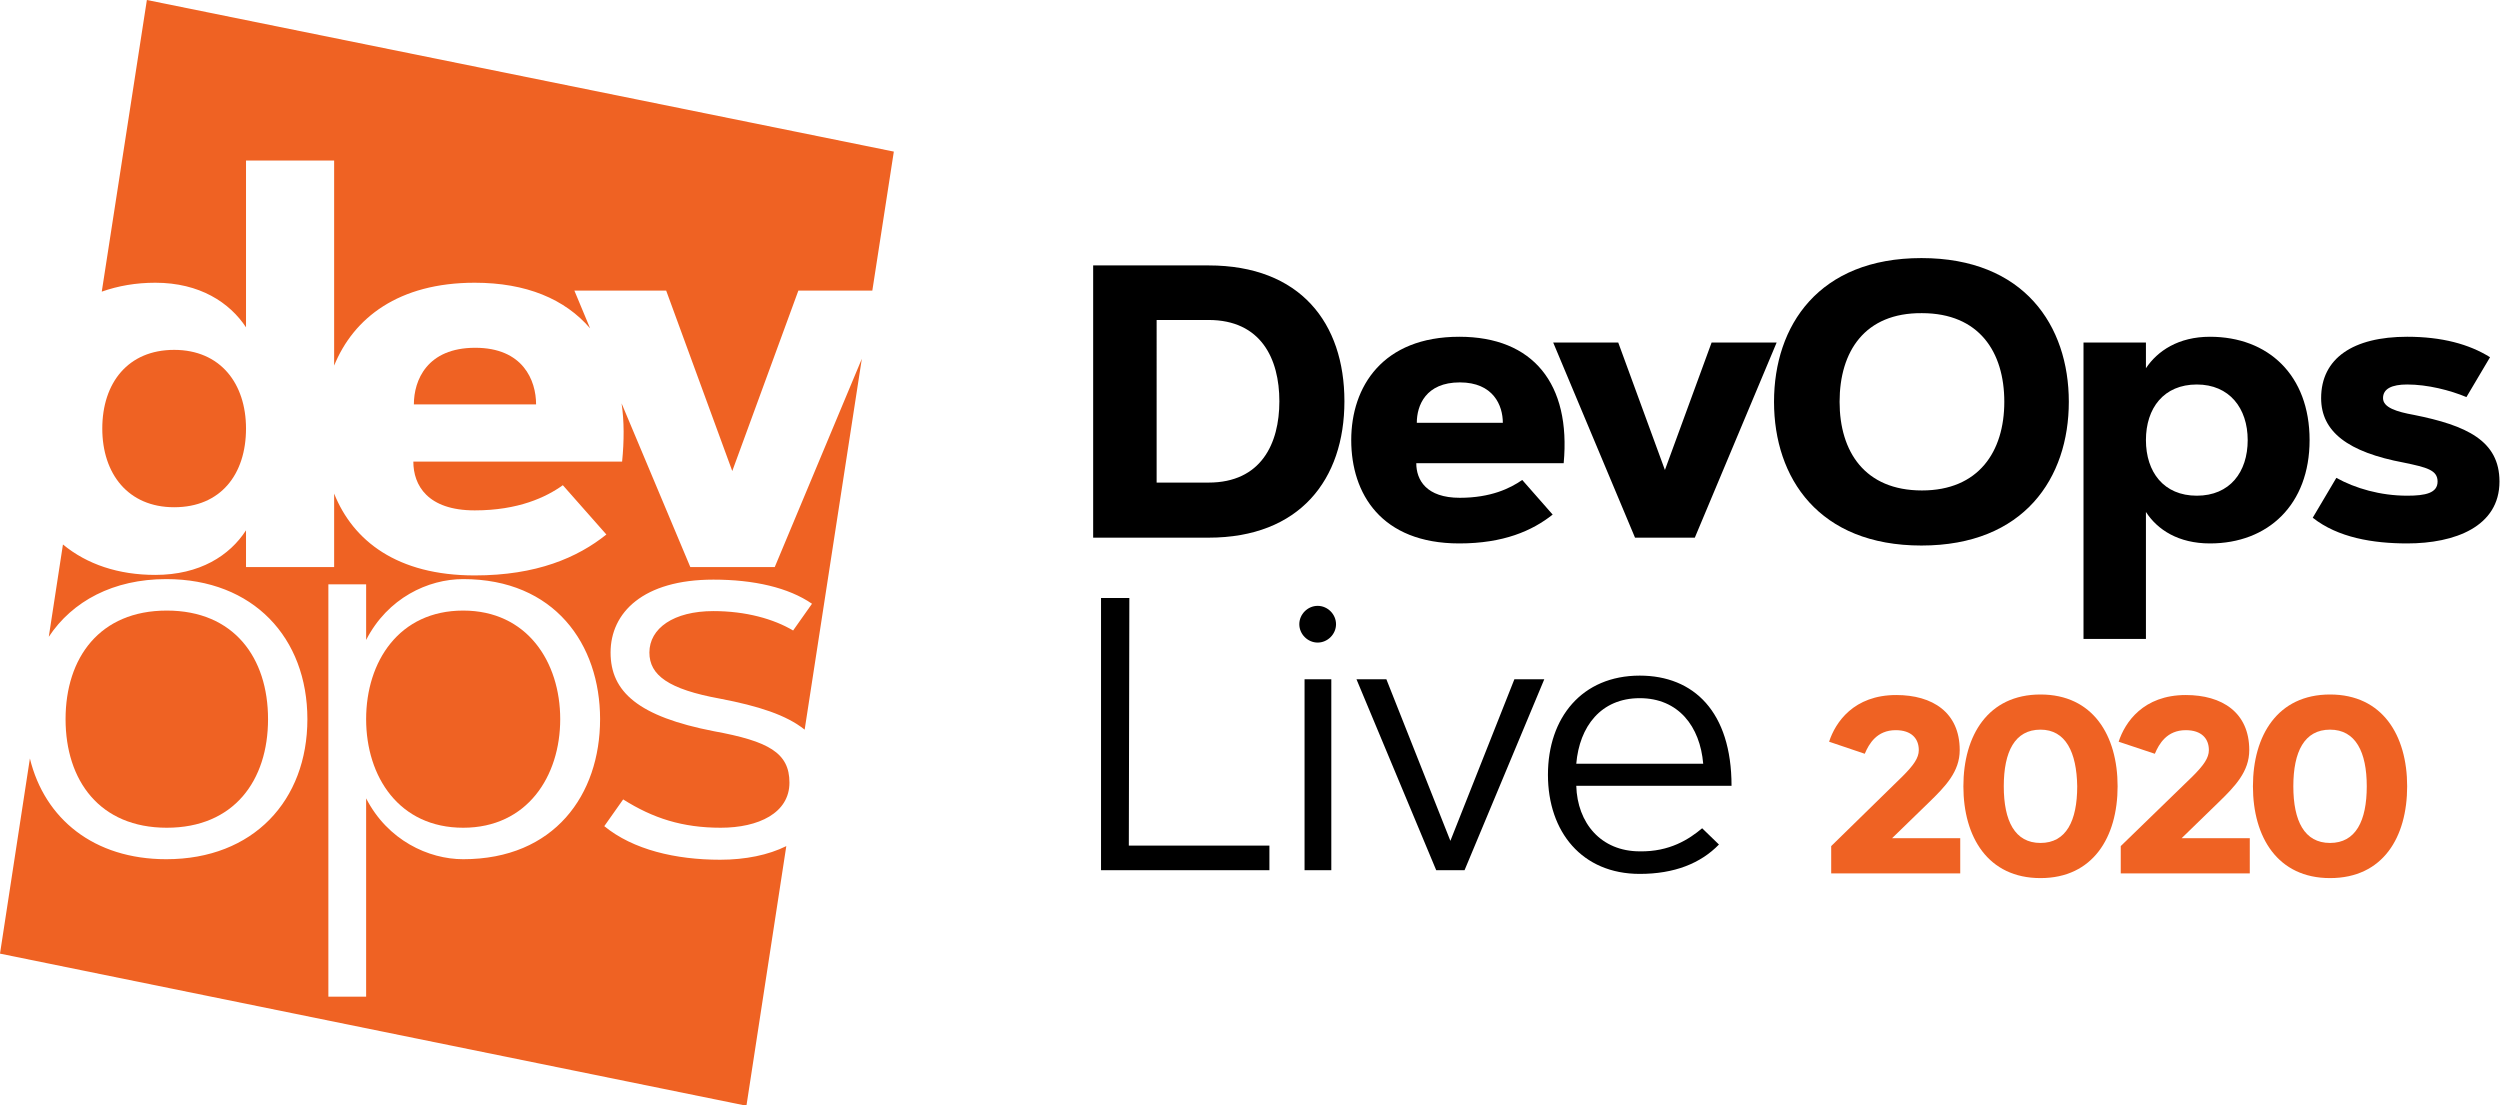
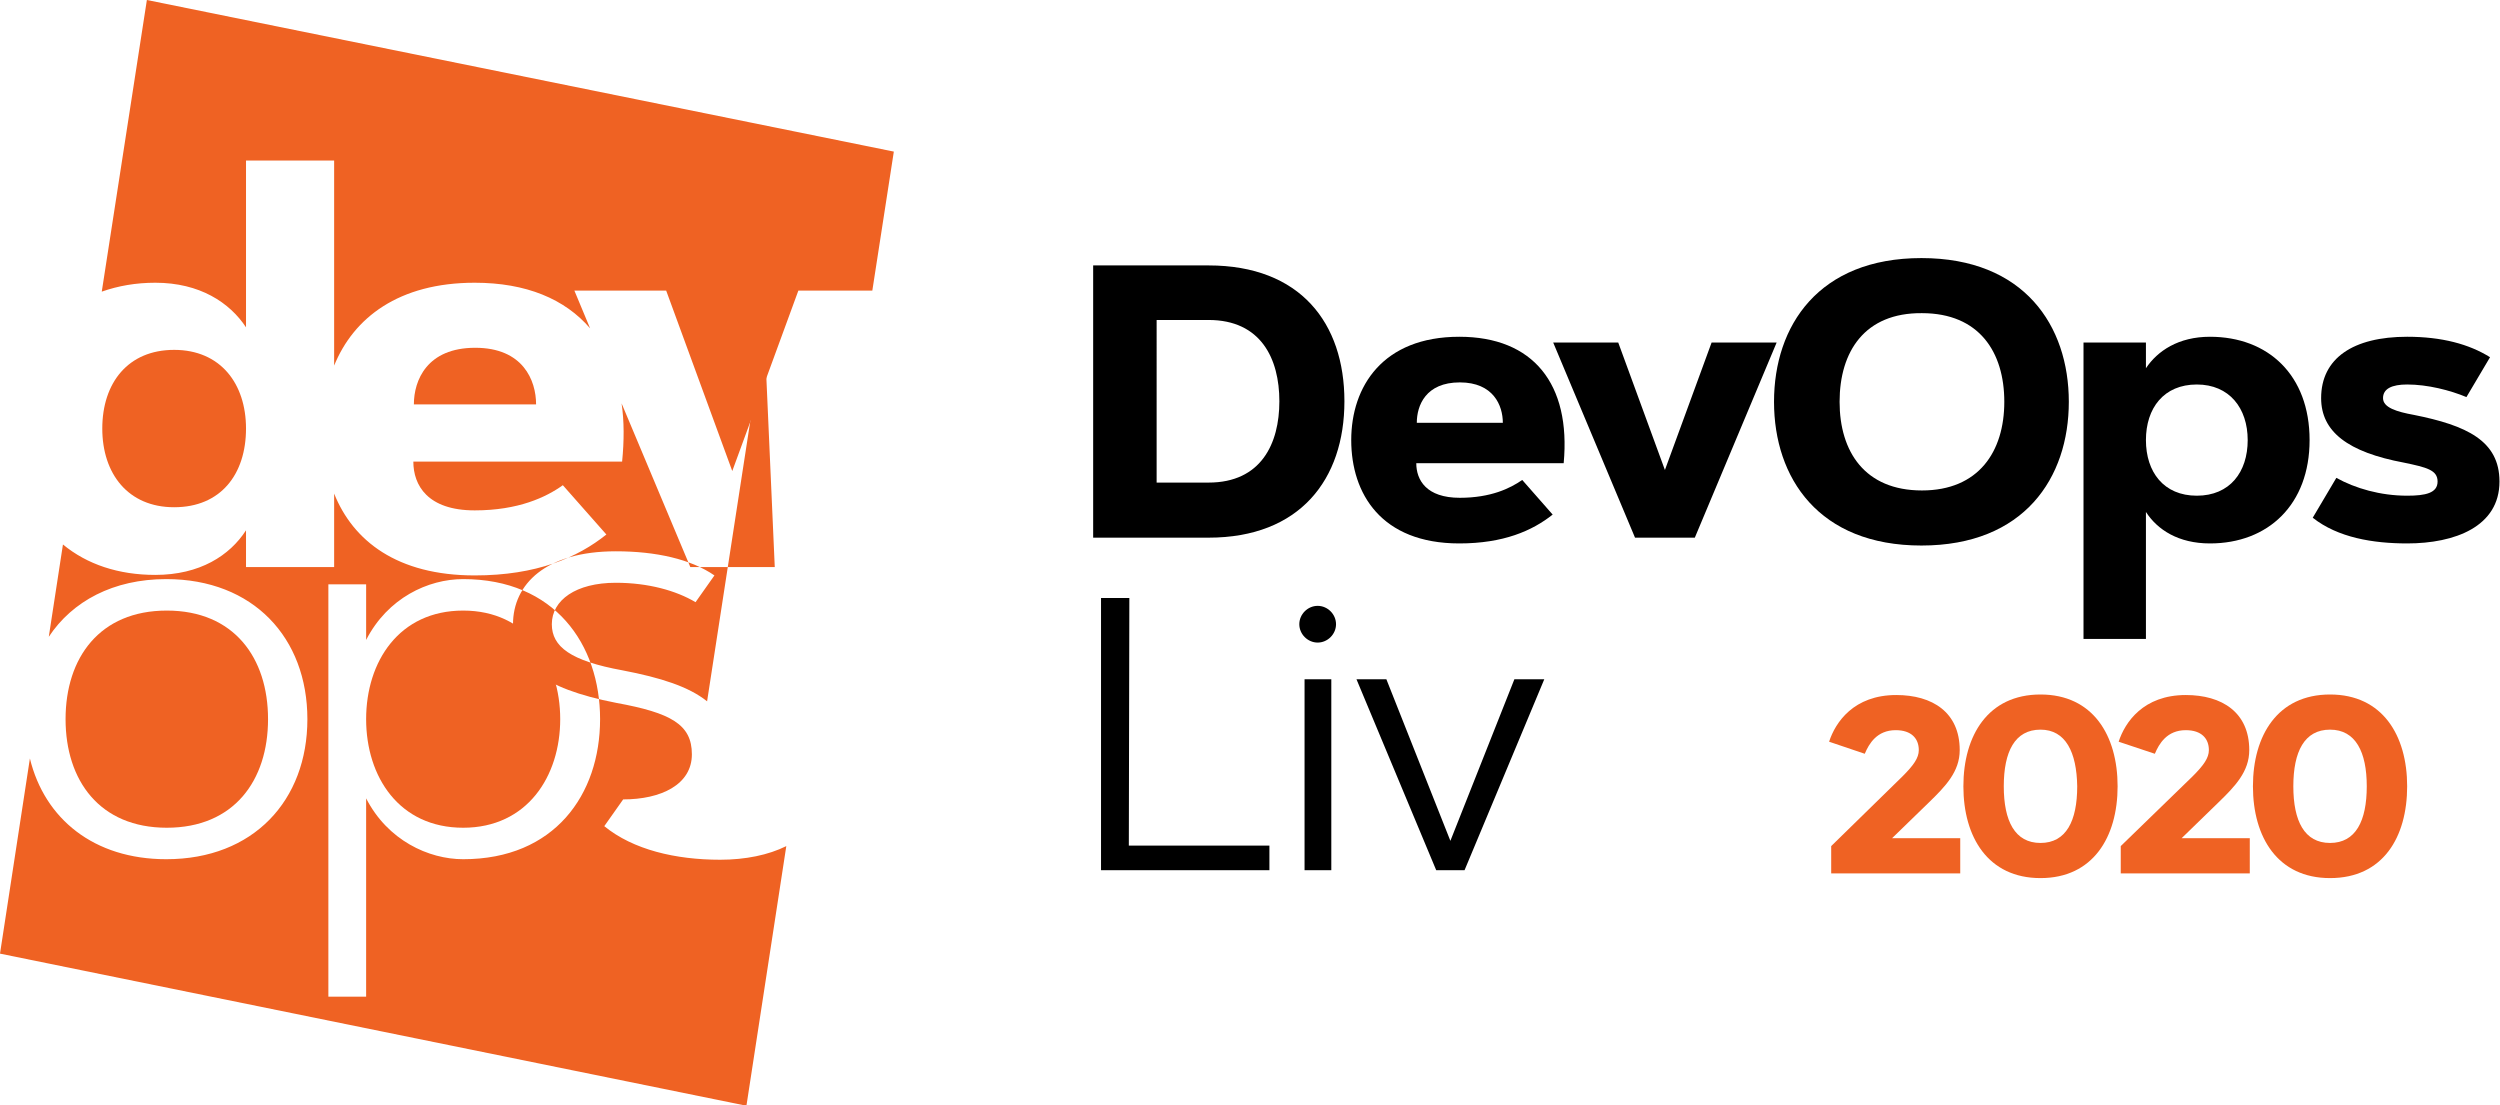
<svg xmlns="http://www.w3.org/2000/svg" id="Слой_1" x="0px" y="0px" viewBox="0 0 476.6 210.7" style="enable-background:new 0 0 476.6 210.7;" xml:space="preserve">
  <style type="text/css"> .st0{fill:#EF6223;} </style>
  <g>
    <g>
      <path d="M230.4,102.5h-22V50.6h22c17.5,0,25.9,11,25.9,25.9S247.8,102.5,230.4,102.5z M220.5,92h9.9c10,0,13.5-7.4,13.5-15.5 S240.4,61,230.4,61h-9.9V92z" />
      <path d="M296,98.1c-3.9,3.1-9.4,5.5-17.8,5.5c-14.9,0-20.6-9.5-20.6-19.7s6-19.7,20.6-19.7c14.1,0,21.3,9,19.9,24.1H270 c0,3.2,1.9,6.6,8.3,6.6c5.9,0,9.6-1.8,11.9-3.4L296,98.1z M286.5,80.6c0-3.3-1.8-7.7-8.2-7.7c-6.5,0-8.2,4.4-8.2,7.7H286.5z" />
      <path d="M317.4,89.6l8.9-24.3h12.4l-15.6,37.2h-11.4l-15.6-37.2h12.4L317.4,89.6z" />
      <path d="M394.4,76.6c0,14.5-8.5,27.4-28.1,27.4s-28.1-12.9-28.1-27.4s8.5-27.4,28.1-27.4S394.4,62.1,394.4,76.6z M350.7,76.6 c0,9.5,4.8,16.9,15.7,16.9c10.8,0,15.7-7.4,15.7-16.9s-4.8-16.9-15.7-16.9C355.5,59.6,350.7,67,350.7,76.6z" />
      <path d="M421.3,103.6c-6,0-10-2.6-12.2-6v24.2h-11.9V65.3h11.9v4.9c2.2-3.3,6.2-6,12.2-6c11.1,0,19,7.3,19,19.7 C440.3,96.2,432.4,103.6,421.3,103.6z M418.8,73.3c-6.3,0-9.7,4.5-9.7,10.6s3.4,10.6,9.7,10.6c6.3,0,9.7-4.5,9.7-10.6 S425,73.3,418.8,73.3z" />
      <path d="M470.2,75.7c-3.1-1.3-7.4-2.4-11.3-2.4c-2.9,0-4.6,0.8-4.6,2.6c0,1.8,2.6,2.6,5.9,3.2c10,2,16.3,4.9,16.3,12.7 c0,8.6-8.5,11.8-17.6,11.8c-6.5,0-13.2-1.1-18-4.9l4.5-7.6c3.6,2,8.4,3.4,13.5,3.4c3.5,0,5.8-0.5,5.8-2.7s-2.1-2.7-6.4-3.6 c-10.7-2-15.8-5.9-15.8-12.3c0-7.6,6.1-11.7,16.4-11.7c6.6,0,11.8,1.4,15.8,3.9L470.2,75.7z" />
      <path d="M215.2,161.2H242v4.7h-32.1V114h5.4L215.2,161.2L215.2,161.2z" />
      <path d="M251.2,115.5c1.9,0,3.5,1.6,3.5,3.5s-1.6,3.5-3.5,3.5s-3.5-1.6-3.5-3.5S249.3,115.5,251.2,115.5z M248.7,129.5h5.1v36.4 h-5.1V129.5z" />
      <path d="M288.7,129.5h5.7l-15.2,36.4h-5.4l-15.2-36.4h5.7l12.2,30.8L288.7,129.5z" />
-       <path d="M324.5,157.9l3.2,3.1c-3.5,3.6-8.5,5.6-15.1,5.6c-11,0-17.5-8-17.5-18.9s6.5-18.9,17.5-18.9c10.3,0,17.5,6.9,17.5,21 h-29.6c0.2,7.1,4.7,12.5,12.1,12.5C318.3,162.4,322,160,324.5,157.9z M324.7,145.6c-0.6-7.1-4.7-12.5-12.1-12.5 s-11.5,5.4-12.1,12.5H324.7z" />
    </g>
  </g>
  <g>
    <path class="st0" d="M348.7,141.4c1.2-3.7,4.7-8.9,12.8-8.9c6.9,0,12.1,3.3,12.1,10.5c0,4.1-2.7,6.9-5.9,10l-7,6.8h13v6.7h-24.6 v-5.2l13.6-13.3c2.1-2.1,3.1-3.5,3.1-5c0-2.2-1.4-3.8-4.4-3.8c-3.6,0-5.1,2.6-5.9,4.5L348.7,141.4z" />
    <path class="st0" d="M389,167.4c-10,0-14.7-7.8-14.7-17.5s4.7-17.5,14.7-17.5s14.7,7.8,14.7,17.5S399,167.4,389,167.4z M389,139.1 c-4.9,0-7,4.2-7,10.8s2.1,10.8,7,10.8s7-4.2,7-10.8C395.9,143.4,393.8,139.1,389,139.1z" />
    <path class="st0" d="M403.9,141.4c1.2-3.7,4.7-8.9,12.8-8.9c6.9,0,12.1,3.3,12.1,10.5c0,4.1-2.7,6.9-5.9,10l-7,6.8h13v6.7h-24.6 v-5.2L418,148c2.1-2.1,3.1-3.5,3.1-5c0-2.2-1.4-3.8-4.4-3.8c-3.6,0-5.1,2.6-5.9,4.5L403.9,141.4z" />
    <path class="st0" d="M444.2,167.4c-10,0-14.7-7.8-14.7-17.5s4.7-17.5,14.7-17.5s14.7,7.8,14.7,17.5S454.3,167.4,444.2,167.4z M444.2,139.1c-4.9,0-7,4.2-7,10.8s2.1,10.8,7,10.8s7-4.2,7-10.8C451.2,143.4,449.1,139.1,444.2,139.1z" />
  </g>
  <g>
    <path class="st0" d="M46.9,81.7c0-8.6-4.9-15-13.7-15s-13.7,6.3-13.7,15c0,8.6,4.9,15,13.7,15C42.1,96.7,46.9,90.4,46.9,81.7z" />
    <path class="st0" d="M31.8,157.8c12.8,0,19.3-9,19.3-20.7s-6.5-20.7-19.3-20.7s-19.3,9-19.3,20.7S19,157.8,31.8,157.8z" />
    <path class="st0" d="M46.9,62.4V30.6h16.8v39.1c3.7-9.1,12.3-15.8,26.8-15.8c9.8,0,17.2,3.1,22,8.7l-3-7.2H127l12.6,34.4l12.6-34.4 h14.1l4.1-26.5L28,0l-8.6,55.6c3.1-1.1,6.5-1.7,10.2-1.7C38.1,53.9,43.8,57.7,46.9,62.4z" />
    <path class="st0" d="M90.6,66.3c-9.2,0-11.7,6.2-11.7,10.8h23.3C102.2,72.5,99.7,66.3,90.6,66.3z" />
    <path class="st0" d="M88.3,116.4c-12.2,0-18.5,9.7-18.5,20.7s6.3,20.7,18.5,20.7s18.5-9.8,18.5-20.7 C106.8,126.2,100.5,116.4,88.3,116.4z" />
-     <path class="st0" d="M147.7,108.1h-16.1l-13.1-31.2c0.5,3.4,0.5,7.1,0.1,11.1H78.8c0,4.5,2.7,9.3,11.7,9.3c8.3,0,13.6-2.5,16.8-4.8 l8.3,9.4c-5.5,4.4-13.3,7.8-25.1,7.8c-14.8,0-23.2-6.6-26.8-15.6v14H46.9v-7c-3.1,4.8-8.8,8.5-17.3,8.5c-7,0-13-2-17.6-5.8 l-2.7,17.6c4.5-6.8,12.3-11,22.4-11c16.6,0,26.9,11.2,26.9,26.7s-10.3,26.7-26.9,26.7c-13.8,0-23.2-7.7-26-19.2L0,181.8l142.3,29 l7.6-49.5c-3.4,1.7-7.8,2.6-12.6,2.6c-8.5,0-16.6-1.9-22.1-6.4l3.6-5.1c5.7,3.6,11.3,5.4,18.6,5.4c7.2,0,13.1-2.8,13.1-8.6 c0-5.7-4-7.9-14.4-9.8c-14.4-2.8-19.7-7.5-19.7-15c0-7.6,6.2-13.9,19.6-13.9c7.7,0,14.3,1.5,18.8,4.6l-3.6,5.1 c-3.7-2.2-9-3.7-15.2-3.7c-7.6,0-12.2,3.3-12.2,7.9c0,4.3,3.6,7,13.5,8.8c7.3,1.4,12.6,3.1,16.1,5.9l10.9-70.7L147.7,108.1z M88.3,163.8c-6.6,0-14.4-3.6-18.5-11.6V190h-7.2v-78.6h7.2V122c4.1-8,11.8-11.6,18.5-11.6c17.4,0,26.1,12.4,26.1,26.7 C114.4,151.5,105.7,163.8,88.3,163.8z" />
+     <path class="st0" d="M147.7,108.1h-16.1l-13.1-31.2c0.5,3.4,0.5,7.1,0.1,11.1H78.8c0,4.5,2.7,9.3,11.7,9.3c8.3,0,13.6-2.5,16.8-4.8 l8.3,9.4c-5.5,4.4-13.3,7.8-25.1,7.8c-14.8,0-23.2-6.6-26.8-15.6v14H46.9v-7c-3.1,4.8-8.8,8.5-17.3,8.5c-7,0-13-2-17.6-5.8 l-2.7,17.6c4.5-6.8,12.3-11,22.4-11c16.6,0,26.9,11.2,26.9,26.7s-10.3,26.7-26.9,26.7c-13.8,0-23.2-7.7-26-19.2L0,181.8l142.3,29 l7.6-49.5c-3.4,1.7-7.8,2.6-12.6,2.6c-8.5,0-16.6-1.9-22.1-6.4l3.6-5.1c7.2,0,13.1-2.8,13.1-8.6 c0-5.7-4-7.9-14.4-9.8c-14.4-2.8-19.7-7.5-19.7-15c0-7.6,6.2-13.9,19.6-13.9c7.7,0,14.3,1.5,18.8,4.6l-3.6,5.1 c-3.7-2.2-9-3.7-15.2-3.7c-7.6,0-12.2,3.3-12.2,7.9c0,4.3,3.6,7,13.5,8.8c7.3,1.4,12.6,3.1,16.1,5.9l10.9-70.7L147.7,108.1z M88.3,163.8c-6.6,0-14.4-3.6-18.5-11.6V190h-7.2v-78.6h7.2V122c4.1-8,11.8-11.6,18.5-11.6c17.4,0,26.1,12.4,26.1,26.7 C114.4,151.5,105.7,163.8,88.3,163.8z" />
  </g>
</svg>